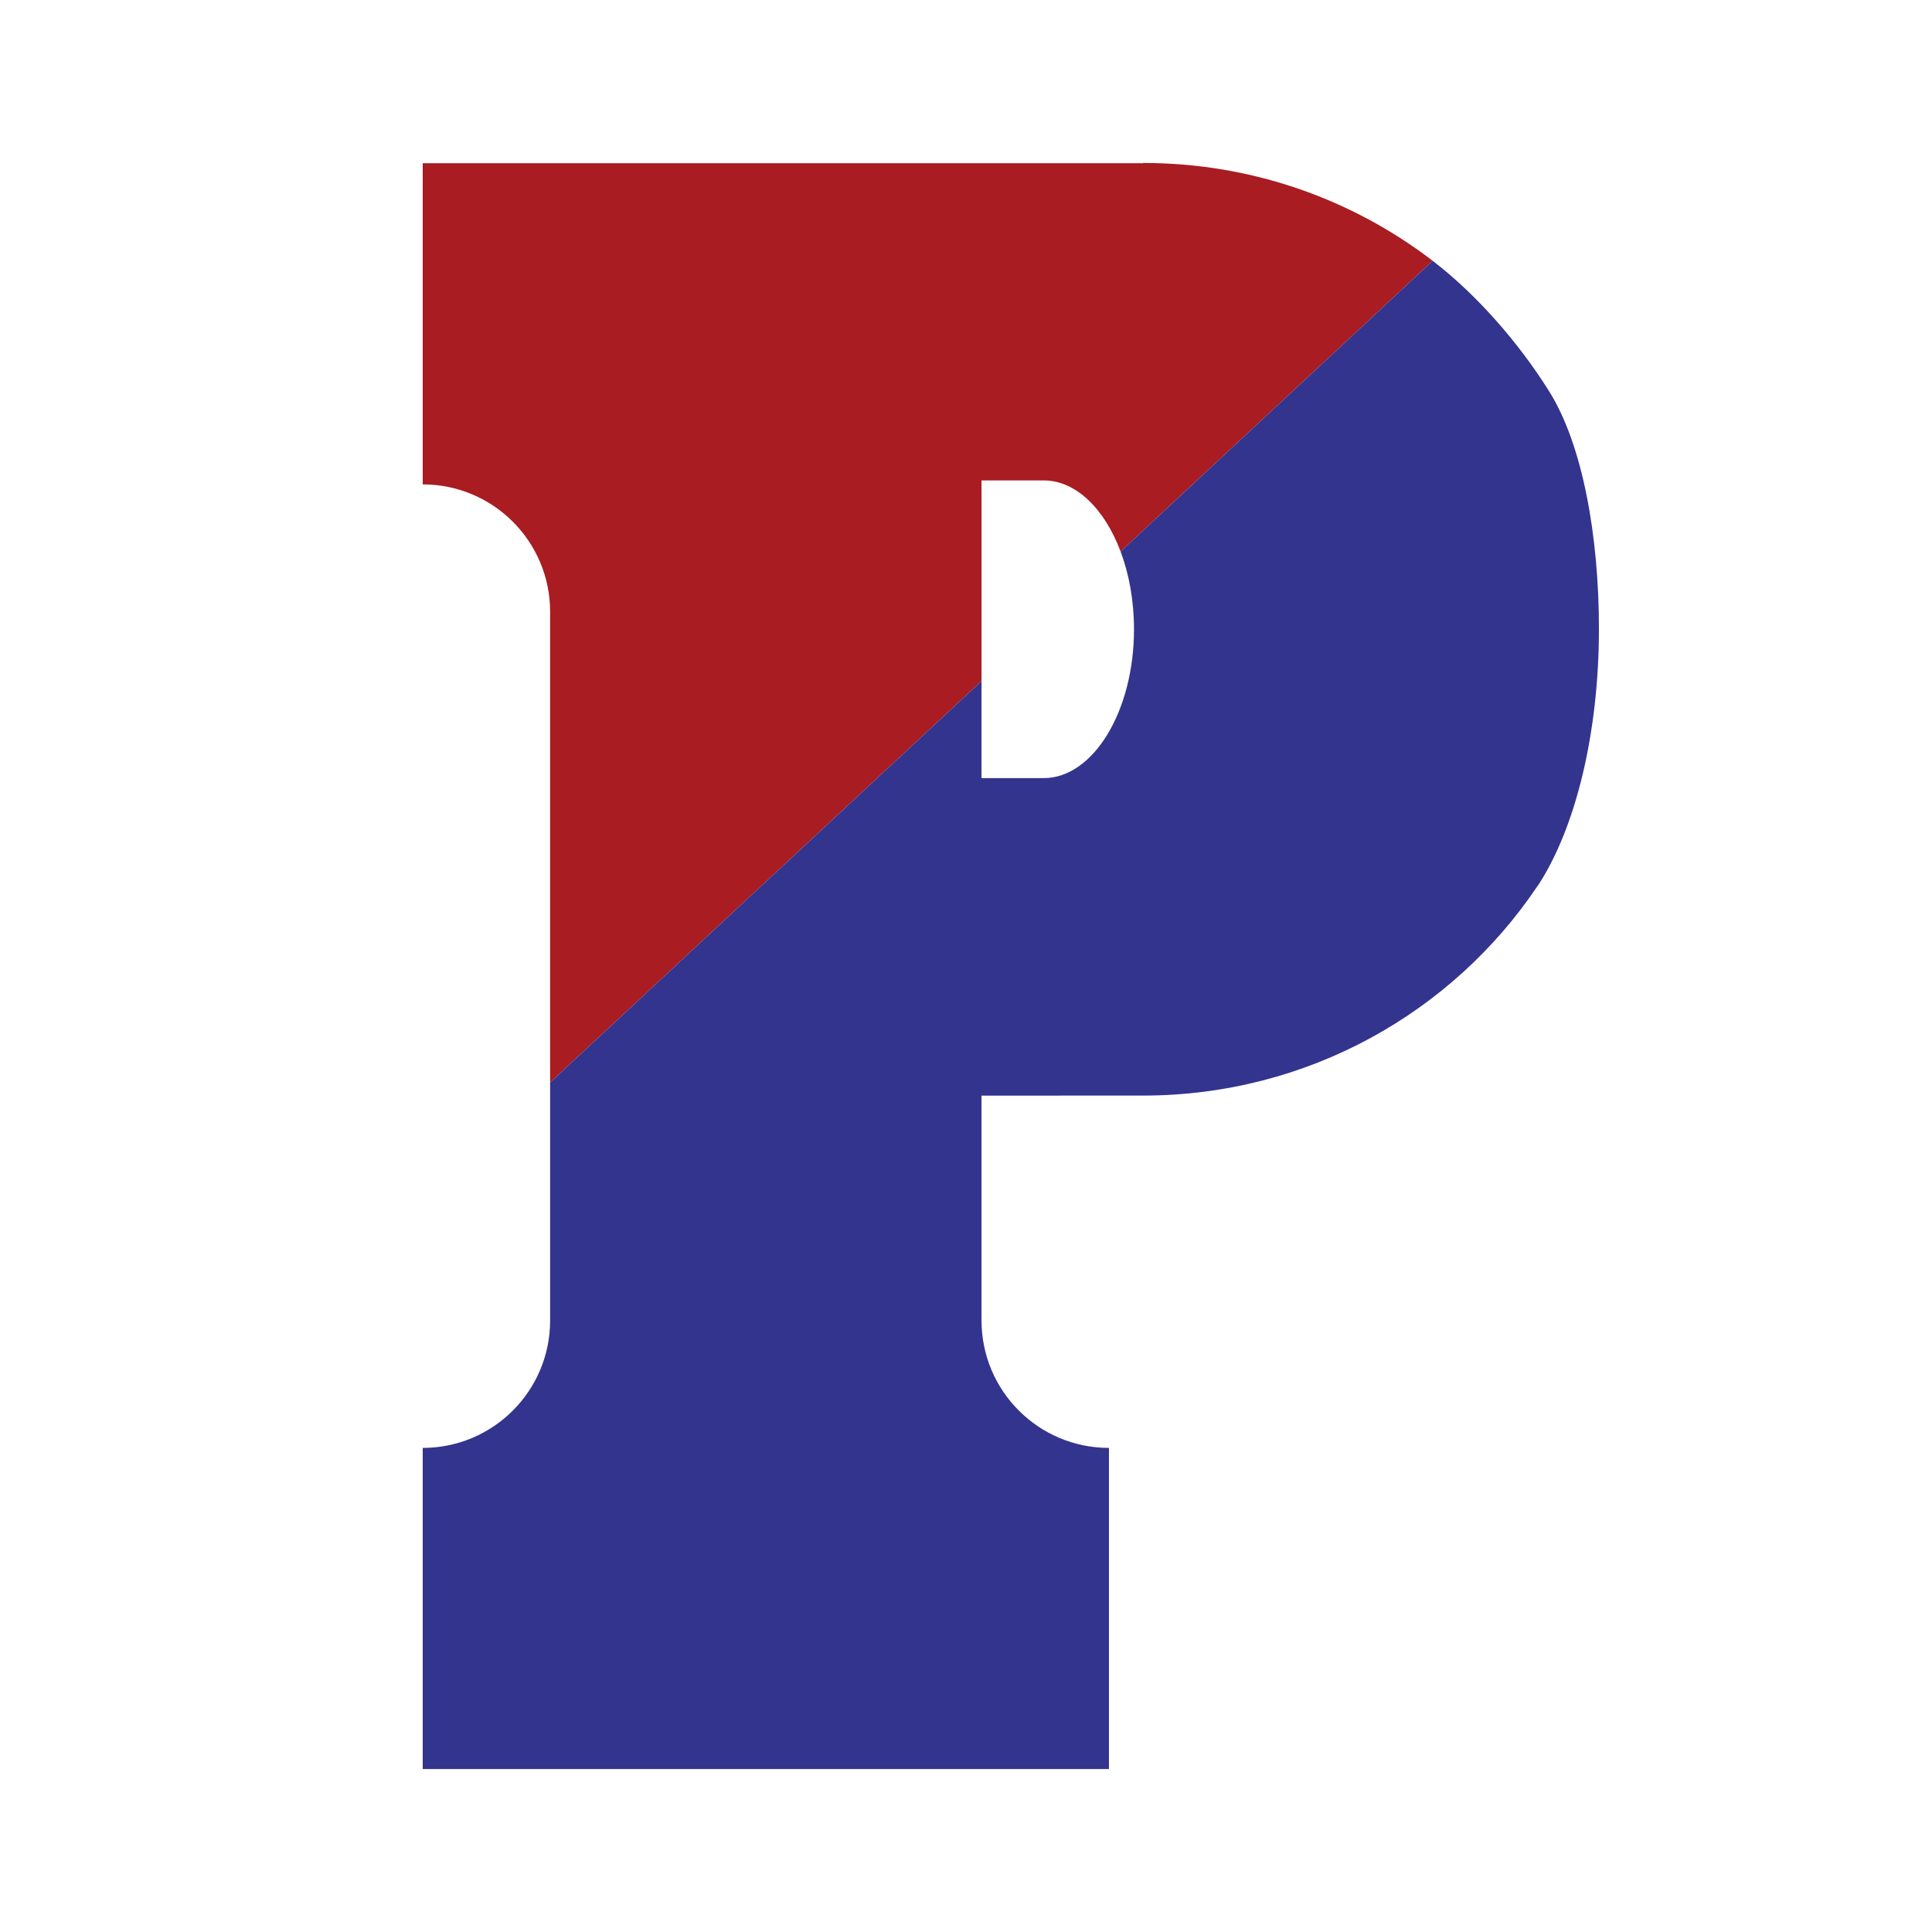
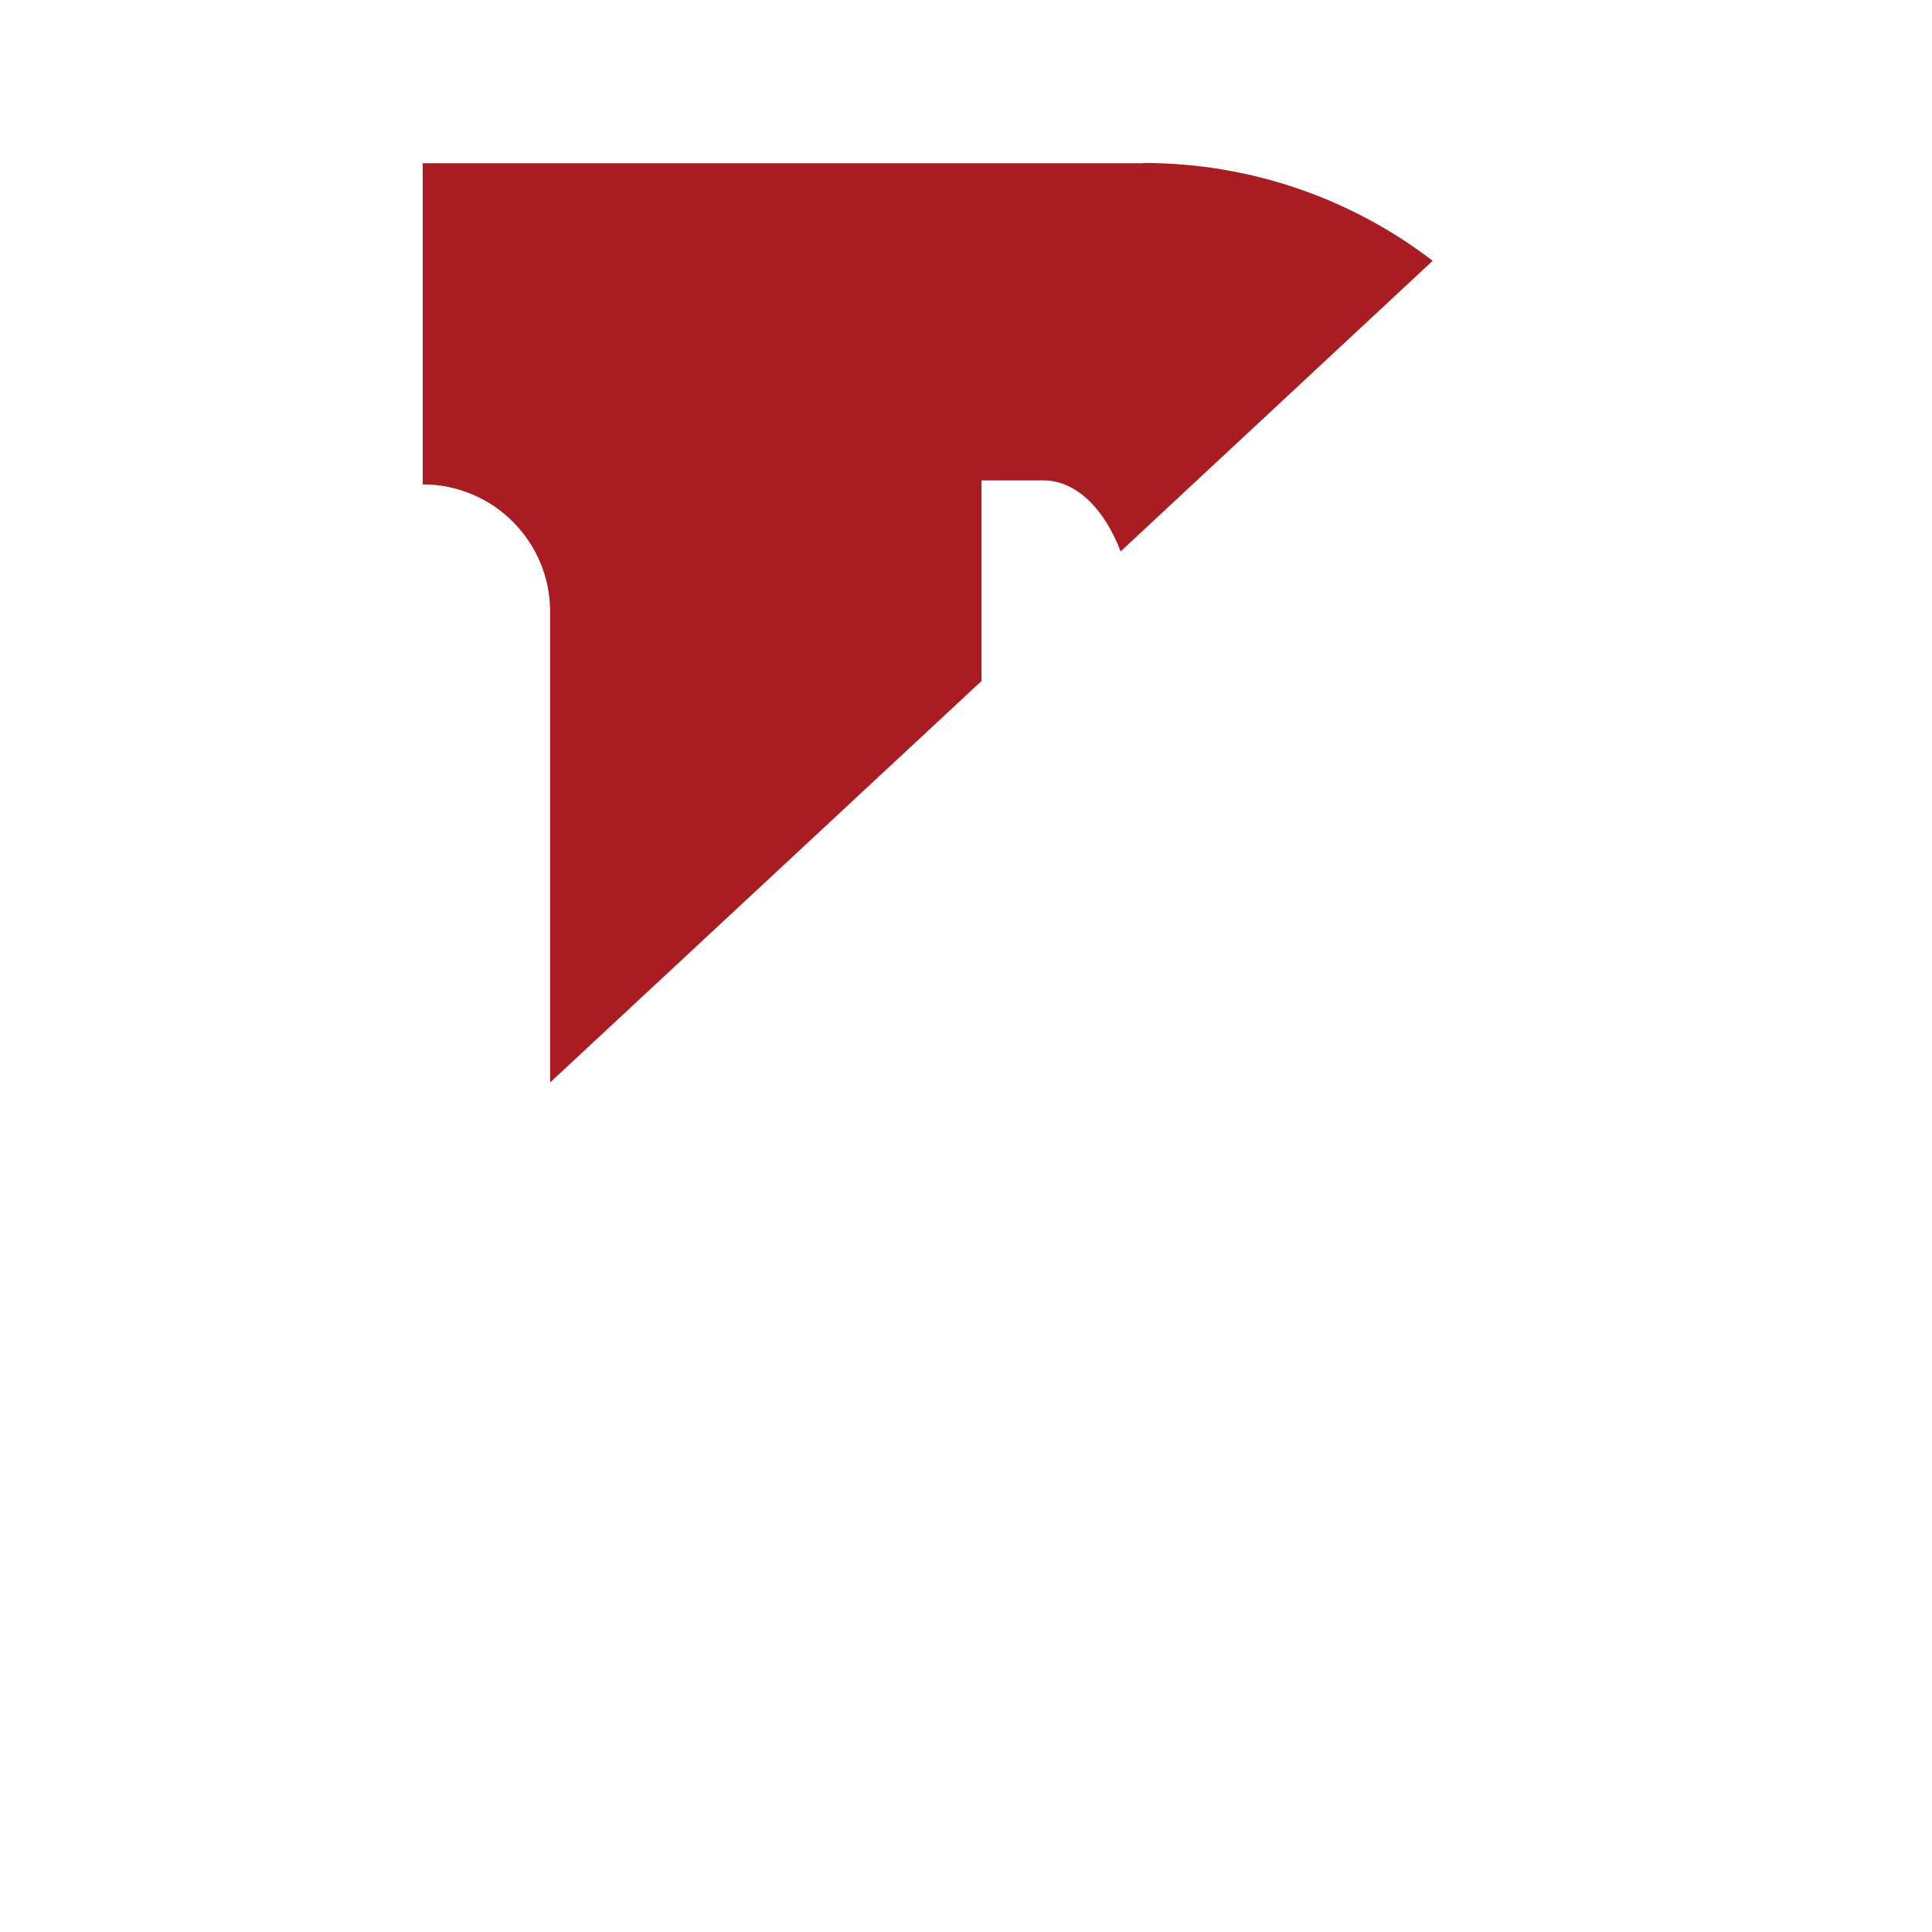
<svg xmlns="http://www.w3.org/2000/svg" width="2500" height="2500" viewBox="0 0 192.756 192.756">
  <g fill-rule="evenodd" clip-rule="evenodd">
    <path fill="#fff" d="M0 0h192.756v192.756H0V0z" />
    <path d="M54.886 107.997V61.038c0-7.021-5.691-12.711-12.711-12.711V16.284h71.876v-.026c10.883 0 20.906 3.645 28.887 9.762l-31.137 29.001c-1.596-4.253-4.453-7.09-7.668-7.09h-6.207v20.013l-43.04 40.053z" fill="#a81c22" />
-     <path d="M153.396 88.401c-8.439 12.583-22.916 20.904-39.346 20.904l-16.123.006v22.435c0 7.021 5.691 12.712 12.713 12.712V176.5H42.175v-32.042c7.02 0 12.711-5.691 12.711-12.712v-23.748l43.04-40.053v9.687h6.207c4.92 0 9.006-6.648 9.006-14.85 0-2.844-.492-5.501-1.338-7.76l31.137-29.001c4.459 3.417 8.652 8.274 11.627 13.031 3.367 5.378 4.961 14.553 4.961 23.667 0 10.541-2.365 19.856-5.982 25.475l-.148.207z" fill="#33348e" />
  </g>
</svg>